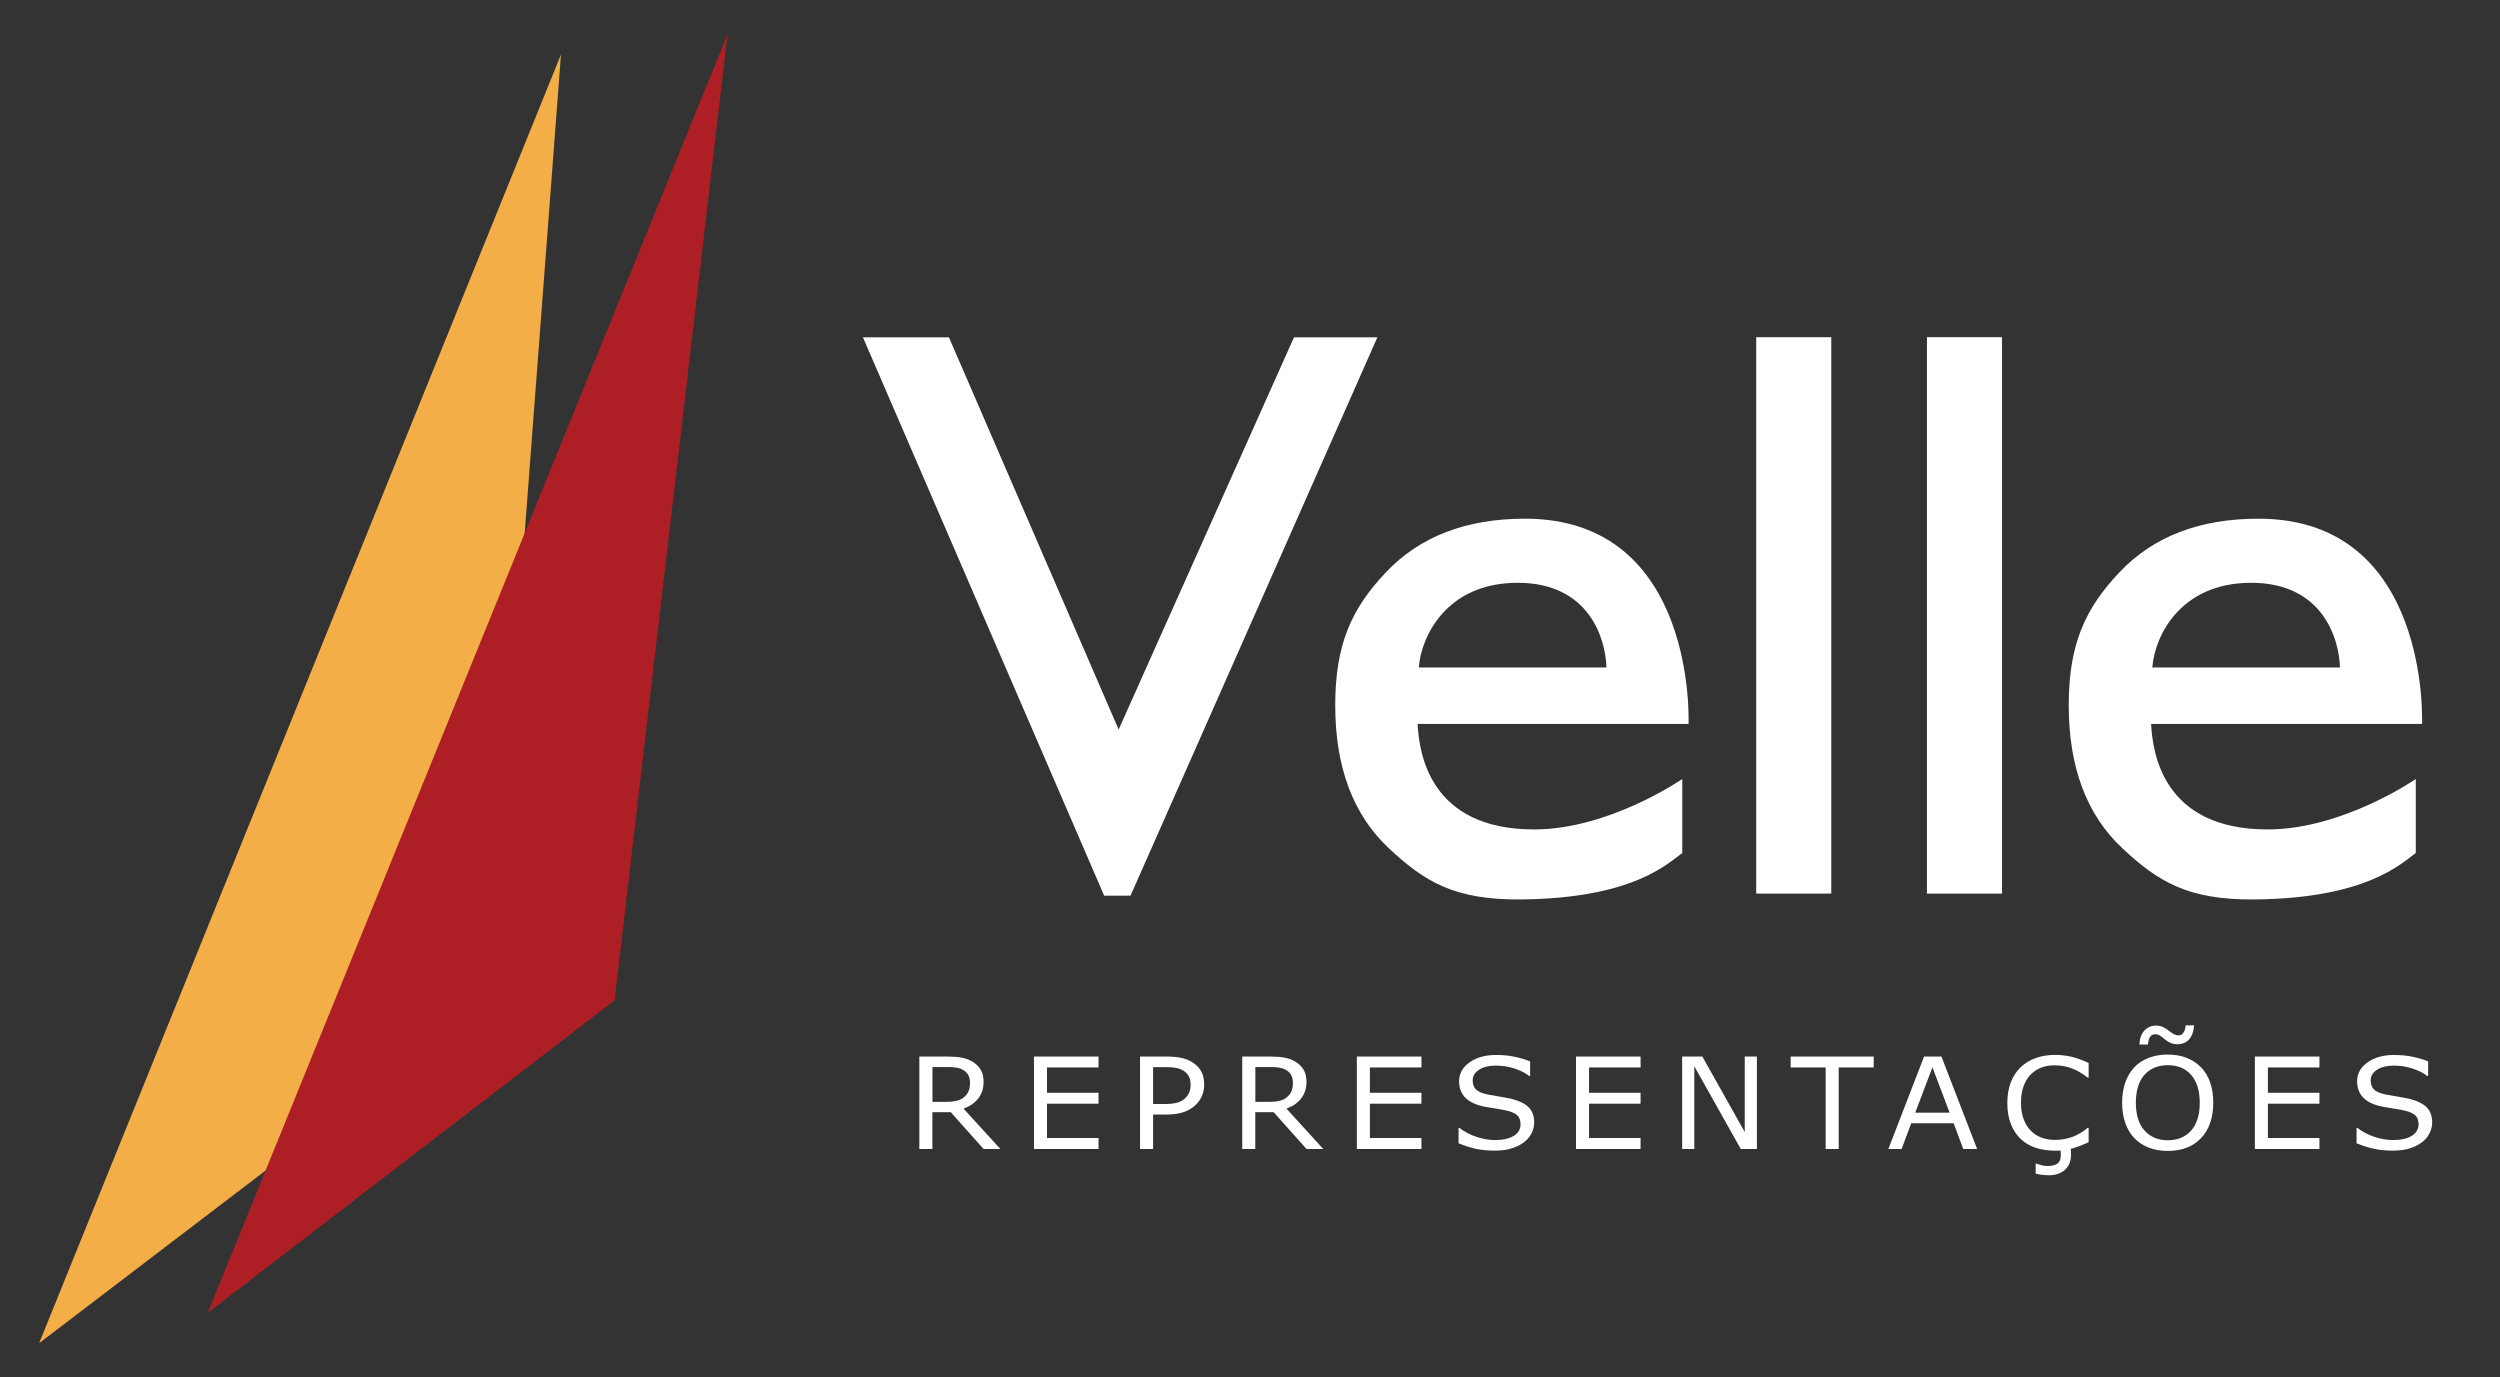
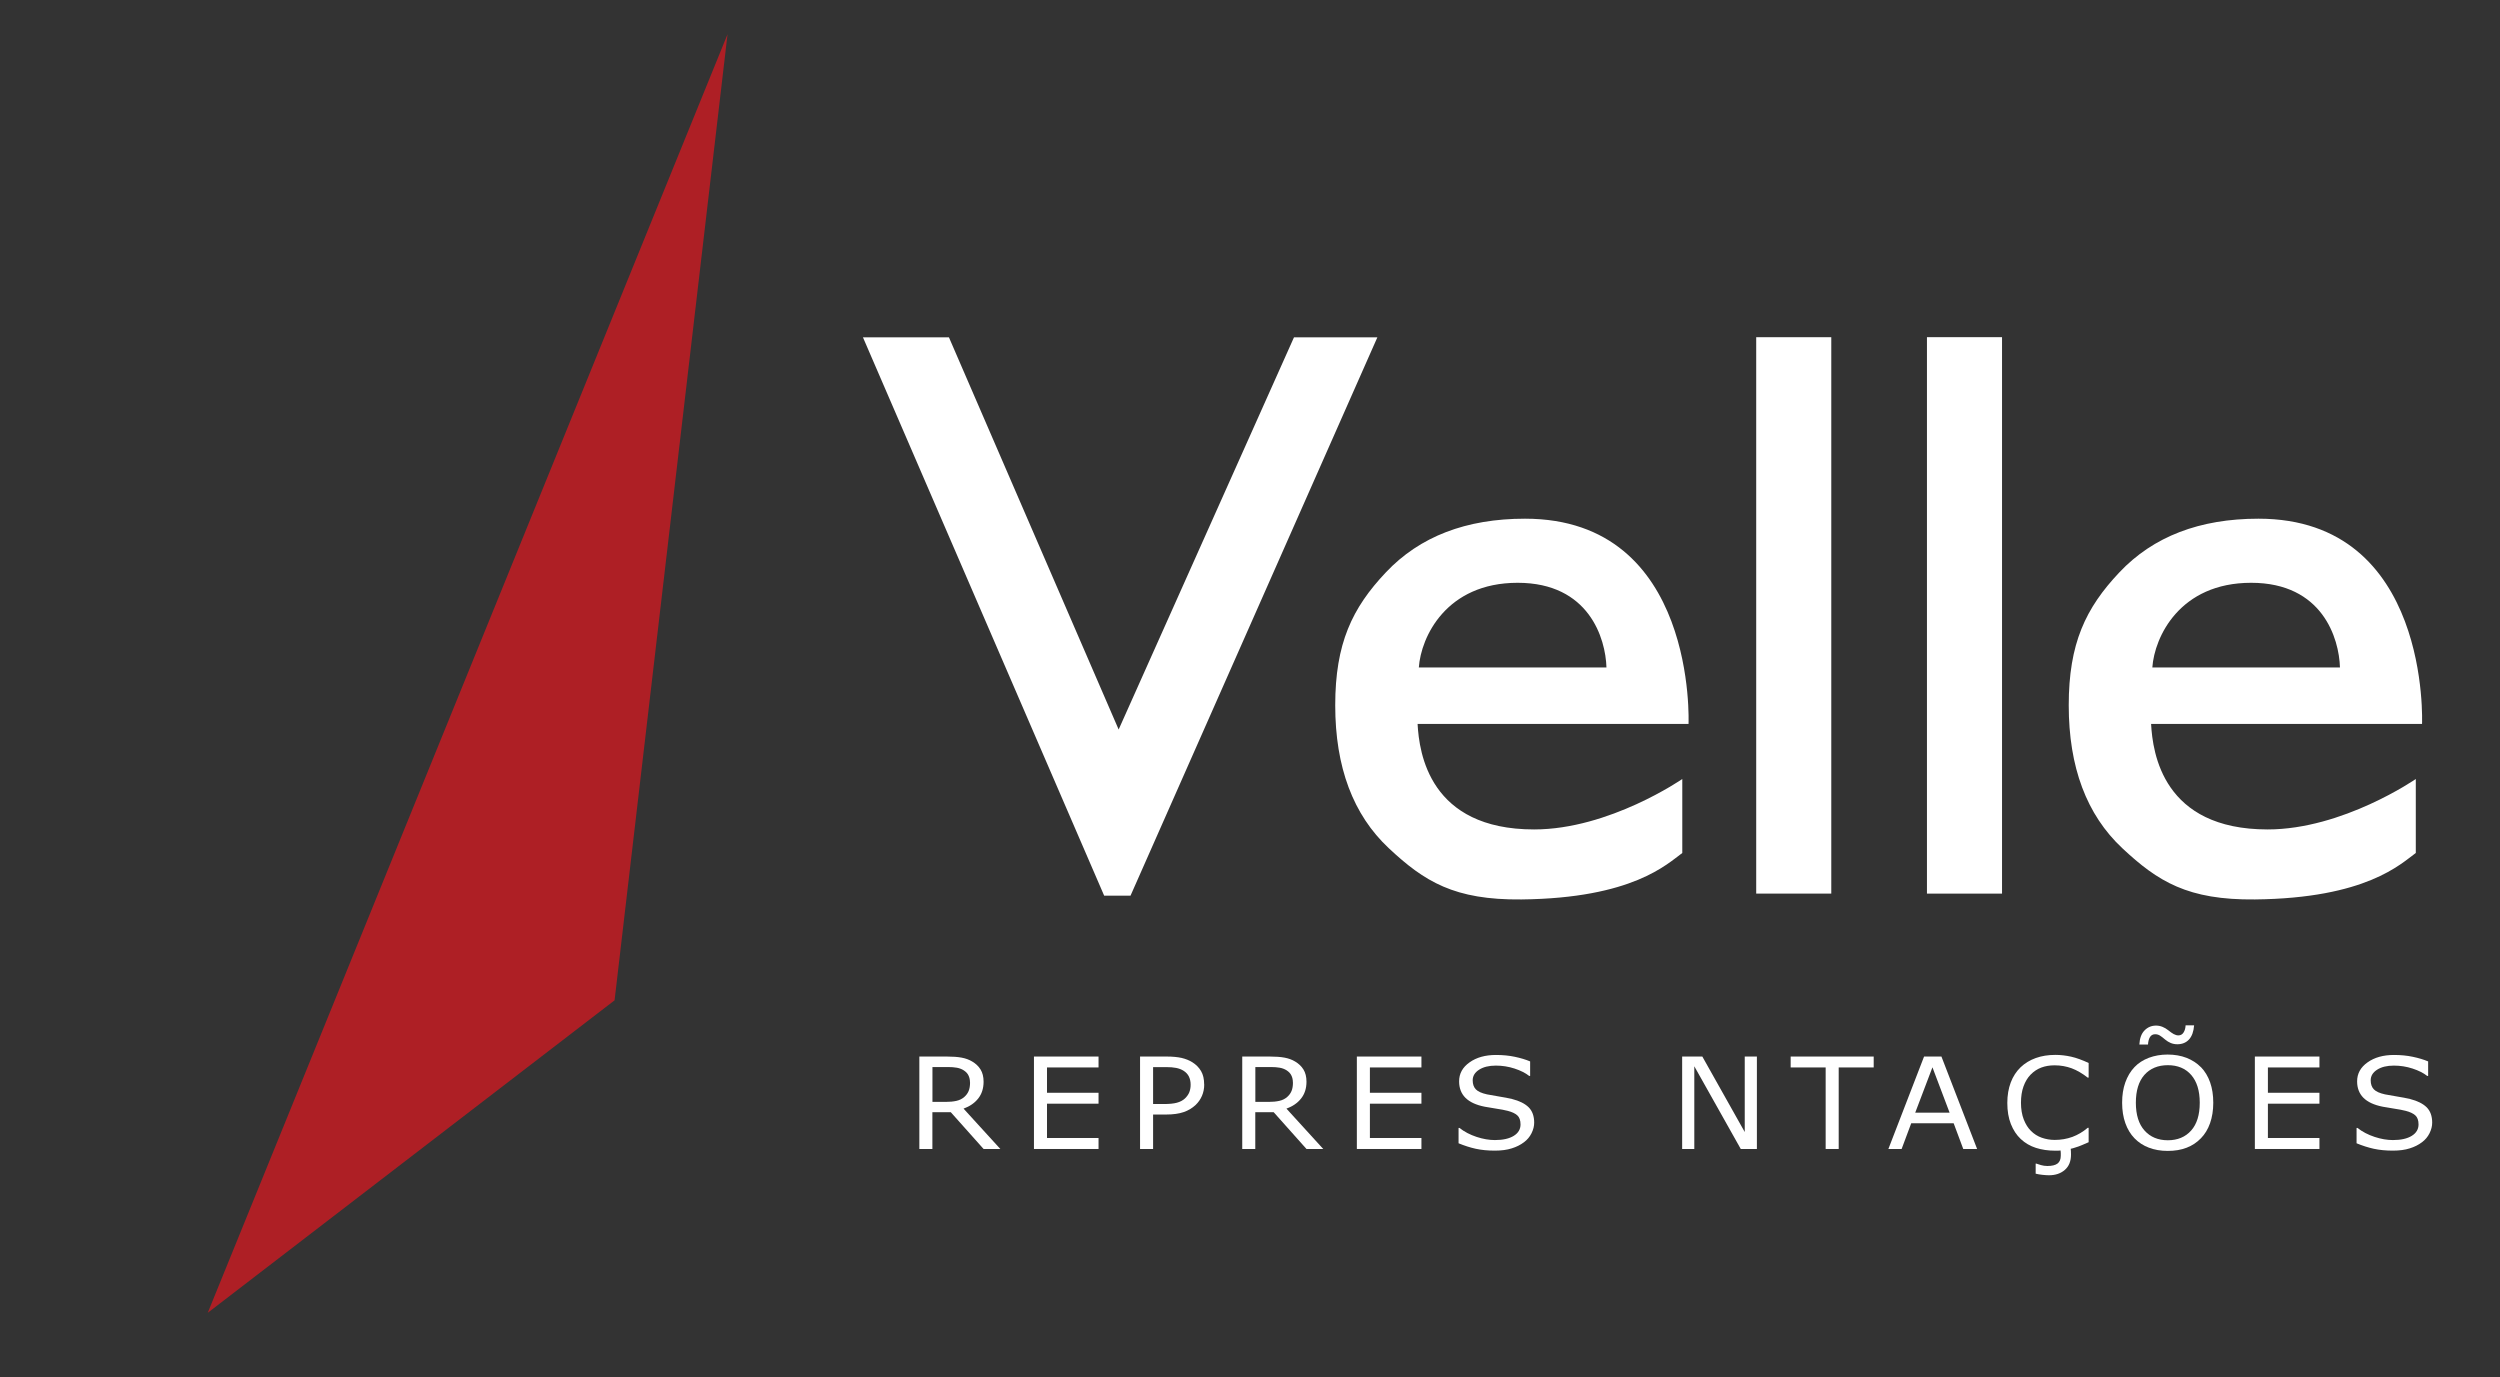
<svg xmlns="http://www.w3.org/2000/svg" id="Layer_3" data-name="Layer 3" viewBox="0 0 364.28 200.71">
  <rect x="0" y="0" width="364.28" height="200.71" fill="#333333" stroke="none" />
  <defs>
    <style>
      .cls-1 {
        fill: #fff;
      }

      .cls-2 {
        fill: #f4ae47;
      }

      .cls-3 {
        fill: #ae1f25;
      }
    </style>
  </defs>
-   <polygon class="cls-2" points="5.7 195.72 71.3 145.71 81.74 7.95 5.7 195.72" />
  <polygon class="cls-3" points="30.27 191.29 89.55 145.76 106.01 4.99 30.27 191.29" />
  <path class="cls-1" d="m200.7,49.15l-35.97,81.36h-3.84l-35.15-81.36h12.53l24.73,57.15,25.55-57.15h12.15Z" />
  <path class="cls-1" d="m246.04,105.49h-39.48c.23,4.23,1.72,15.37,16.98,15.37,10.96,0,21.59-7.35,21.59-7.35v10.78c-2.18,1.58-7.21,6.6-23.44,6.77-9.77.1-14.13-2.6-19.33-7.47s-7.8-11.81-7.8-20.82,2.46-14.17,7.39-19.38c4.92-5.21,11.68-7.81,20.26-7.81,25.12,0,23.83,29.91,23.83,29.91Zm-11.96-8.23c-.12-4.22-2.53-12.34-12.94-12.34s-14.09,7.89-14.4,12.34h27.34Z" />
  <path class="cls-1" d="m352.92,105.49h-39.48c.23,4.23,1.72,15.37,16.98,15.37,10.96,0,21.59-7.35,21.59-7.35v10.78c-2.18,1.58-7.21,6.6-23.44,6.77-9.77.1-14.13-2.6-19.33-7.47-5.2-4.87-7.8-11.81-7.8-20.82s2.46-14.17,7.39-19.38c4.92-5.21,11.68-7.81,20.26-7.81,25.12,0,23.83,29.91,23.83,29.91Zm-11.96-8.23c-.12-4.22-2.53-12.34-12.94-12.34s-14.09,7.89-14.4,12.34h27.34Z" />
  <path class="cls-1" d="m266.84,130.21h-10.94V49.13h10.94v81.08Z" />
  <path class="cls-1" d="m291.72,130.21h-10.94V49.13h10.94v81.08Z" />
  <g>
    <path class="cls-1" d="m145.78,167.42h-2.46l-4.78-5.36h-2.68v5.36h-1.9v-13.47h4c.86,0,1.58.05,2.16.16.58.11,1.09.29,1.55.57.52.31.92.69,1.21,1.16.29.47.44,1.06.44,1.78,0,.97-.26,1.78-.78,2.44s-1.23,1.15-2.14,1.48l5.37,5.89Zm-4.44-9.68c0-.39-.07-.73-.22-1.03-.14-.3-.38-.55-.71-.76-.27-.17-.6-.3-.98-.37-.38-.07-.82-.1-1.33-.1h-2.23v5.08h1.92c.6,0,1.12-.05,1.57-.15.45-.1.83-.29,1.14-.56.29-.25.5-.54.64-.87.14-.33.21-.75.21-1.25Z" />
    <path class="cls-1" d="m160.07,167.42h-9.41v-13.47h9.41v1.59h-7.51v3.69h7.51v1.59h-7.51v5h7.51v1.59Z" />
    <path class="cls-1" d="m175.47,158.02c0,.6-.11,1.15-.33,1.66-.22.51-.53.95-.93,1.33-.49.46-1.07.81-1.75,1.04-.67.23-1.52.35-2.54.35h-1.9v5.02h-1.9v-13.47h3.87c.86,0,1.58.07,2.18.2.59.14,1.12.35,1.58.64.54.34.96.77,1.26,1.28.3.51.45,1.16.45,1.95Zm-1.98.04c0-.46-.09-.87-.26-1.21-.17-.34-.44-.62-.79-.84-.31-.19-.66-.32-1.05-.4-.39-.08-.89-.12-1.49-.12h-1.88v5.38h1.6c.77,0,1.39-.06,1.87-.19.48-.13.87-.34,1.17-.62.3-.29.51-.59.64-.91.12-.32.19-.68.19-1.08Z" />
    <path class="cls-1" d="m192.83,167.42h-2.46l-4.78-5.36h-2.68v5.36h-1.9v-13.47h4c.86,0,1.58.05,2.16.16.58.11,1.09.29,1.55.57.52.31.92.69,1.21,1.16.29.47.44,1.06.44,1.78,0,.97-.26,1.78-.78,2.44s-1.23,1.15-2.14,1.48l5.37,5.89Zm-4.44-9.68c0-.39-.07-.73-.22-1.03-.14-.3-.38-.55-.71-.76-.27-.17-.6-.3-.98-.37-.38-.07-.82-.1-1.33-.1h-2.23v5.08h1.92c.6,0,1.12-.05,1.57-.15.45-.1.83-.29,1.14-.56.29-.25.5-.54.64-.87.14-.33.21-.75.21-1.25Z" />
    <path class="cls-1" d="m207.12,167.42h-9.41v-13.47h9.41v1.59h-7.51v3.69h7.51v1.59h-7.51v5h7.51v1.59Z" />
    <path class="cls-1" d="m223.55,163.57c0,.52-.13,1.04-.39,1.56s-.62.95-1.09,1.3c-.51.39-1.11.69-1.79.9-.68.22-1.5.33-2.46.33-1.03,0-1.95-.09-2.78-.27-.82-.18-1.66-.45-2.51-.8v-2.24h.13c.72.57,1.56,1,2.5,1.31s1.83.46,2.67.46c1.18,0,2.09-.21,2.75-.62s.98-.97.98-1.66c0-.6-.16-1.04-.47-1.32-.31-.28-.78-.5-1.41-.66-.48-.12-1-.22-1.56-.3-.56-.08-1.15-.18-1.78-.3-1.27-.25-2.2-.69-2.81-1.3-.61-.61-.92-1.41-.92-2.39,0-1.13.5-2.05,1.52-2.77,1.01-.72,2.29-1.08,3.85-1.08,1,0,1.92.09,2.76.27.84.18,1.58.4,2.22.67v2.12h-.13c-.54-.43-1.26-.79-2.14-1.08-.89-.29-1.79-.43-2.72-.43-1.02,0-1.83.2-2.45.6-.62.4-.93.91-.93,1.54,0,.56.15,1,.46,1.32.31.32.85.56,1.62.73.41.08.99.19,1.75.31.75.12,1.39.24,1.92.37,1.06.27,1.86.67,2.4,1.2.54.54.81,1.29.81,2.25Z" />
-     <path class="cls-1" d="m239.05,167.42h-9.41v-13.47h9.41v1.59h-7.51v3.69h7.51v1.59h-7.51v5h7.51v1.59Z" />
    <path class="cls-1" d="m256,167.42h-2.35l-6.77-12.05v12.05h-1.77v-13.47h2.94l6.18,11v-11h1.77v13.47Z" />
    <path class="cls-1" d="m273.02,155.54h-5.1v11.88h-1.9v-11.88h-5.1v-1.59h12.1v1.59Z" />
    <path class="cls-1" d="m288.09,167.42h-2.02l-1.4-3.75h-6.18l-1.4,3.75h-1.93l5.2-13.47h2.53l5.2,13.47Zm-4.01-5.29l-2.5-6.61-2.51,6.61h5.02Z" />
    <path class="cls-1" d="m304.33,166.44c-.35.15-.67.28-.95.41-.28.13-.66.26-1.12.4-.07.02-.15.04-.23.07-.08.03-.18.05-.3.07.01.11.02.25.03.4,0,.15.01.3.01.44,0,.98-.3,1.72-.9,2.24-.6.52-1.37.78-2.31.78-.24,0-.55-.02-.94-.06s-.71-.1-1-.17v-1.47h.09c.17.06.39.13.69.22.29.08.6.13.92.13.68,0,1.17-.12,1.49-.36.31-.24.47-.62.47-1.14,0-.11,0-.24,0-.38,0-.14-.02-.26-.03-.38-.12.01-.25.02-.39.03-.14,0-.26,0-.38,0-1.04,0-1.98-.14-2.82-.41s-1.58-.7-2.21-1.29c-.61-.57-1.09-1.3-1.44-2.18-.35-.88-.52-1.91-.52-3.08,0-1.11.17-2.1.5-2.98.33-.87.81-1.61,1.44-2.22.61-.58,1.34-1.03,2.2-1.34s1.81-.46,2.86-.46c.77,0,1.53.09,2.3.26.76.17,1.61.48,2.55.92v2.13h-.14c-.79-.62-1.57-1.07-2.34-1.36-.77-.28-1.6-.43-2.48-.43-.72,0-1.37.11-1.95.33-.58.22-1.09.56-1.55,1.03-.44.45-.78,1.02-1.03,1.71-.25.69-.37,1.49-.37,2.39s.14,1.76.41,2.44c.27.68.62,1.24,1.05,1.66.45.45.97.78,1.57.99.6.21,1.23.32,1.89.32.91,0,1.77-.15,2.57-.44.8-.3,1.55-.74,2.24-1.33h.13v2.1Z" />
    <path class="cls-1" d="m320.7,155.49c.58.6,1.03,1.34,1.34,2.22s.46,1.87.46,2.98-.16,2.1-.47,2.98-.76,1.61-1.33,2.19c-.59.61-1.28,1.07-2.09,1.38-.8.31-1.72.46-2.75.46s-1.92-.16-2.74-.47c-.82-.31-1.52-.77-2.1-1.37-.58-.6-1.02-1.33-1.33-2.2-.31-.87-.47-1.86-.47-2.98s.15-2.08.46-2.95.75-1.62,1.34-2.24c.56-.59,1.26-1.04,2.1-1.36.83-.31,1.74-.47,2.73-.47s1.94.16,2.76.48c.81.32,1.51.77,2.08,1.35Zm-.17,5.19c0-1.75-.42-3.1-1.25-4.05-.83-.95-1.97-1.42-3.4-1.42s-2.59.48-3.42,1.42c-.83.95-1.24,2.3-1.24,4.05s.42,3.12,1.27,4.06c.84.94,1.98,1.41,3.39,1.41s2.55-.47,3.39-1.41c.84-.94,1.26-2.29,1.26-4.06Zm-.82-11.29c-.07.92-.32,1.61-.74,2.07-.42.46-.99.7-1.7.7-.35,0-.66-.06-.96-.18-.29-.12-.57-.29-.83-.51-.3-.26-.55-.45-.76-.58-.21-.13-.44-.19-.69-.19-.33,0-.58.14-.75.41-.17.27-.26.64-.29,1.09h-1.26c.05-.91.3-1.6.76-2.06.45-.46,1.01-.7,1.67-.7.32,0,.63.06.93.18.3.12.58.28.85.5.3.25.57.43.8.56.23.12.46.19.67.19.33,0,.58-.14.76-.42.18-.28.28-.63.3-1.05h1.24Z" />
    <path class="cls-1" d="m337.97,167.42h-9.41v-13.47h9.41v1.59h-7.51v3.69h7.51v1.59h-7.51v5h7.51v1.59Z" />
    <path class="cls-1" d="m354.4,163.57c0,.52-.13,1.04-.39,1.56s-.62.95-1.09,1.3c-.51.39-1.11.69-1.79.9-.68.22-1.5.33-2.46.33-1.03,0-1.95-.09-2.78-.27-.82-.18-1.66-.45-2.51-.8v-2.24h.13c.72.57,1.56,1,2.5,1.31s1.83.46,2.67.46c1.18,0,2.09-.21,2.75-.62s.98-.97.98-1.66c0-.6-.16-1.04-.47-1.32-.31-.28-.78-.5-1.41-.66-.48-.12-1-.22-1.56-.3-.56-.08-1.15-.18-1.78-.3-1.27-.25-2.2-.69-2.81-1.3-.61-.61-.92-1.41-.92-2.39,0-1.13.5-2.05,1.52-2.77,1.01-.72,2.29-1.08,3.85-1.08,1,0,1.92.09,2.76.27.84.18,1.58.4,2.22.67v2.12h-.13c-.54-.43-1.26-.79-2.14-1.08-.89-.29-1.79-.43-2.72-.43-1.02,0-1.83.2-2.45.6-.62.4-.93.91-.93,1.54,0,.56.15,1,.46,1.32.31.32.85.56,1.62.73.41.08.99.19,1.75.31.75.12,1.39.24,1.92.37,1.06.27,1.86.67,2.4,1.2.54.54.81,1.29.81,2.25Z" />
  </g>
</svg>